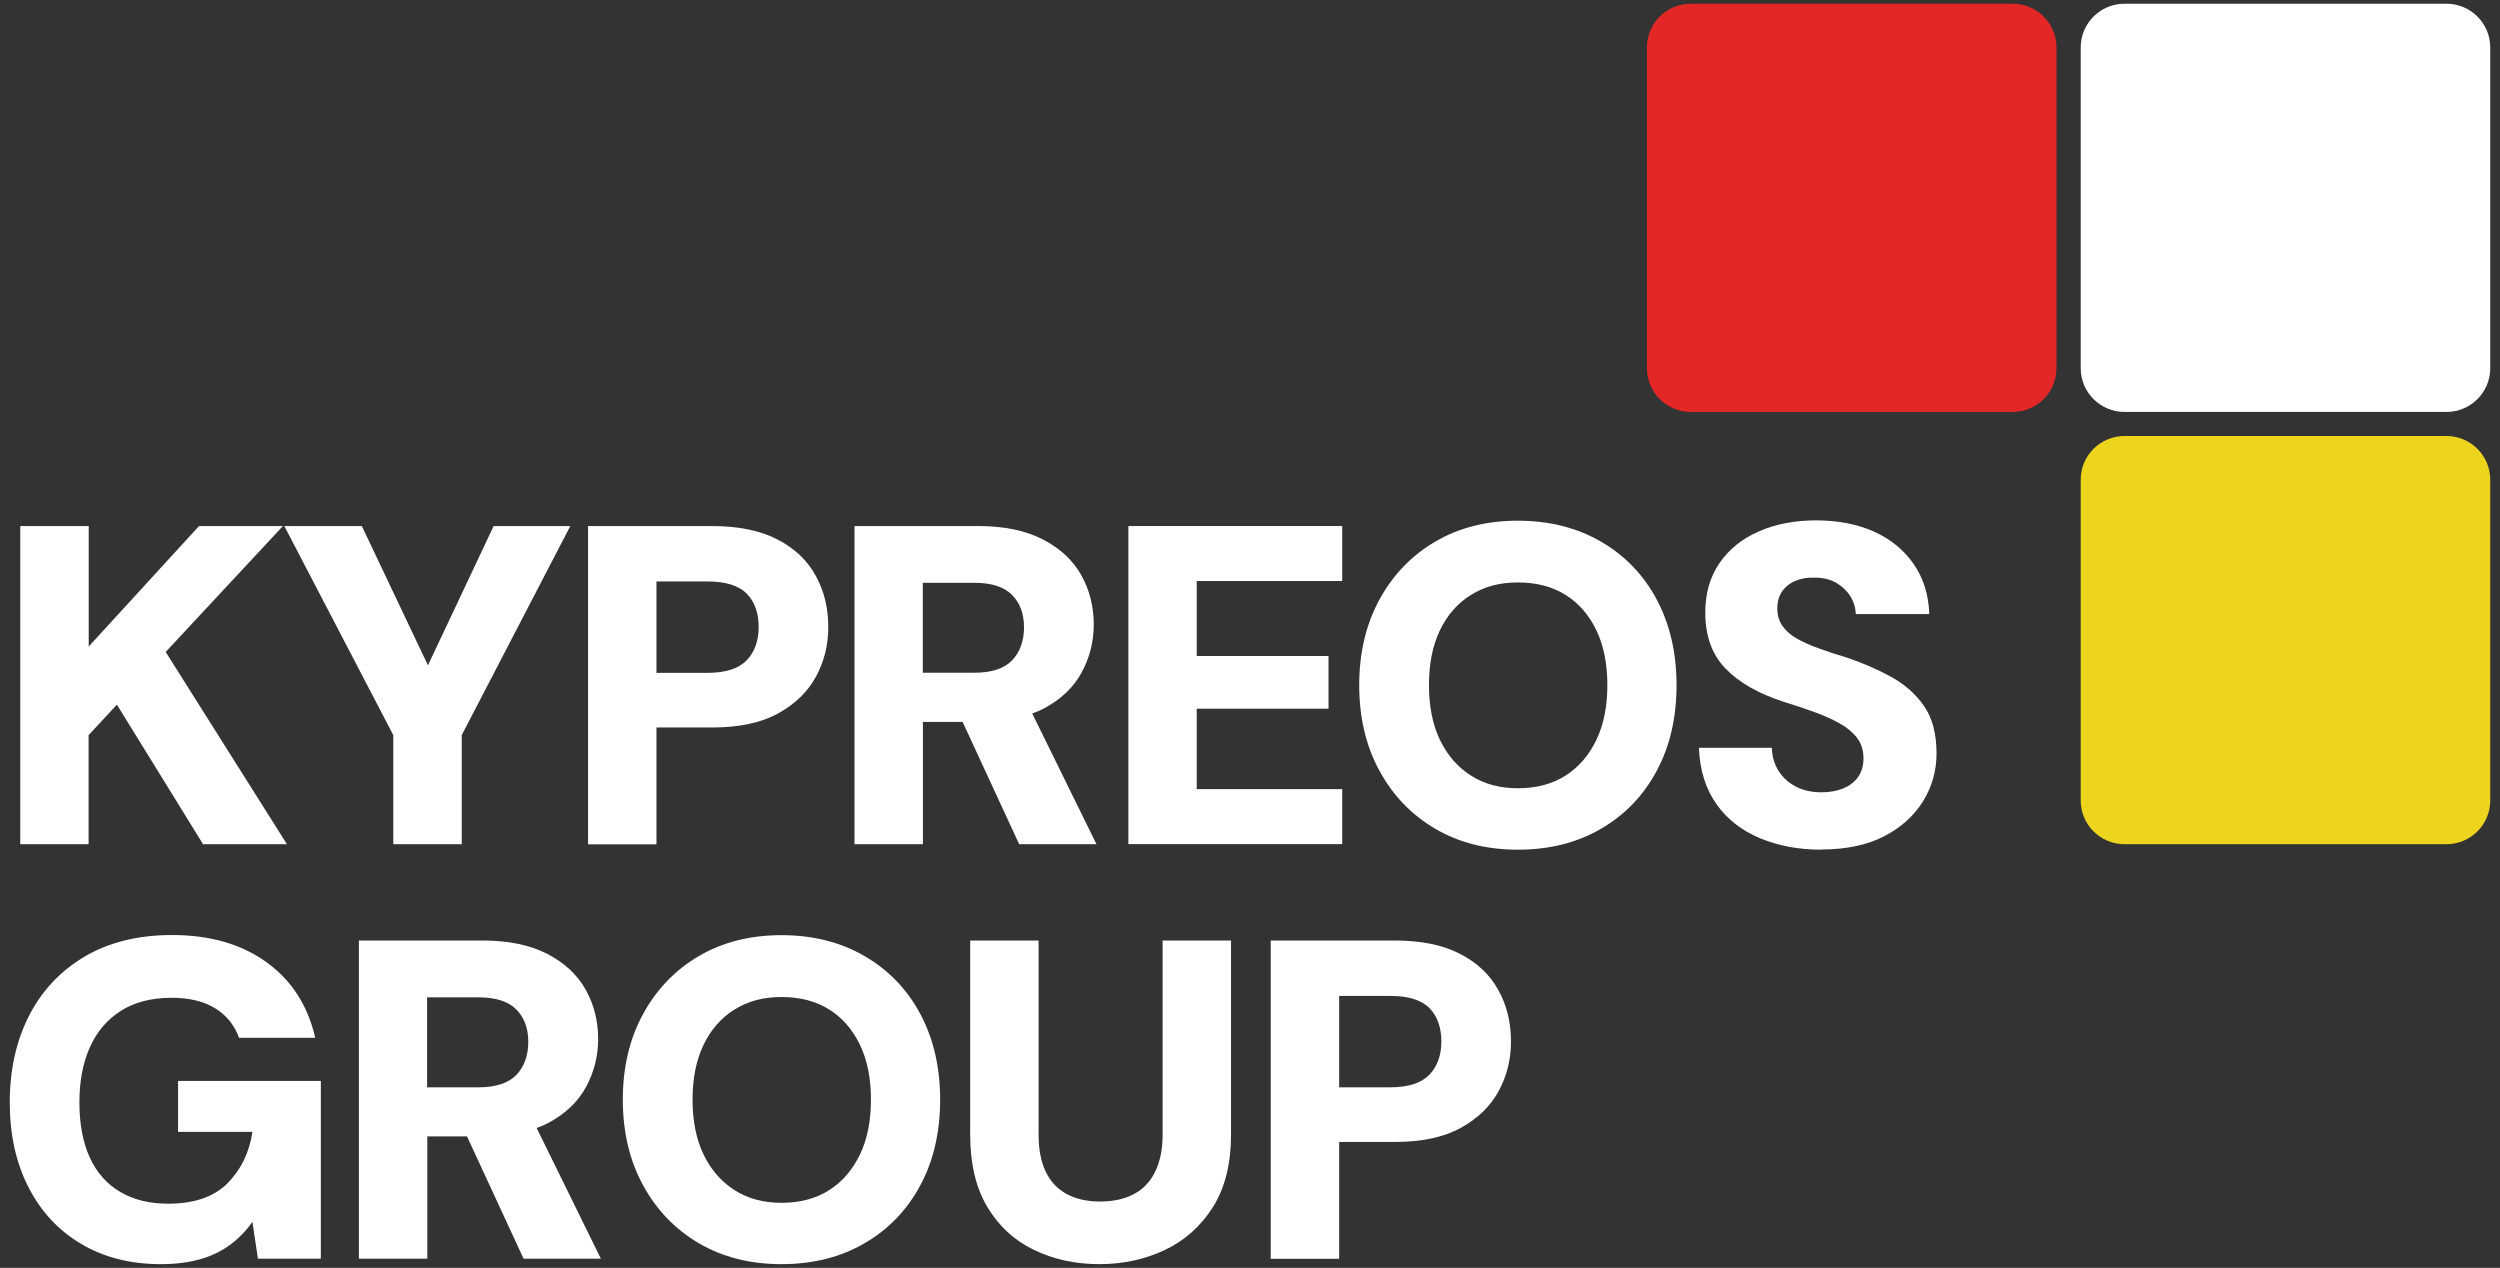
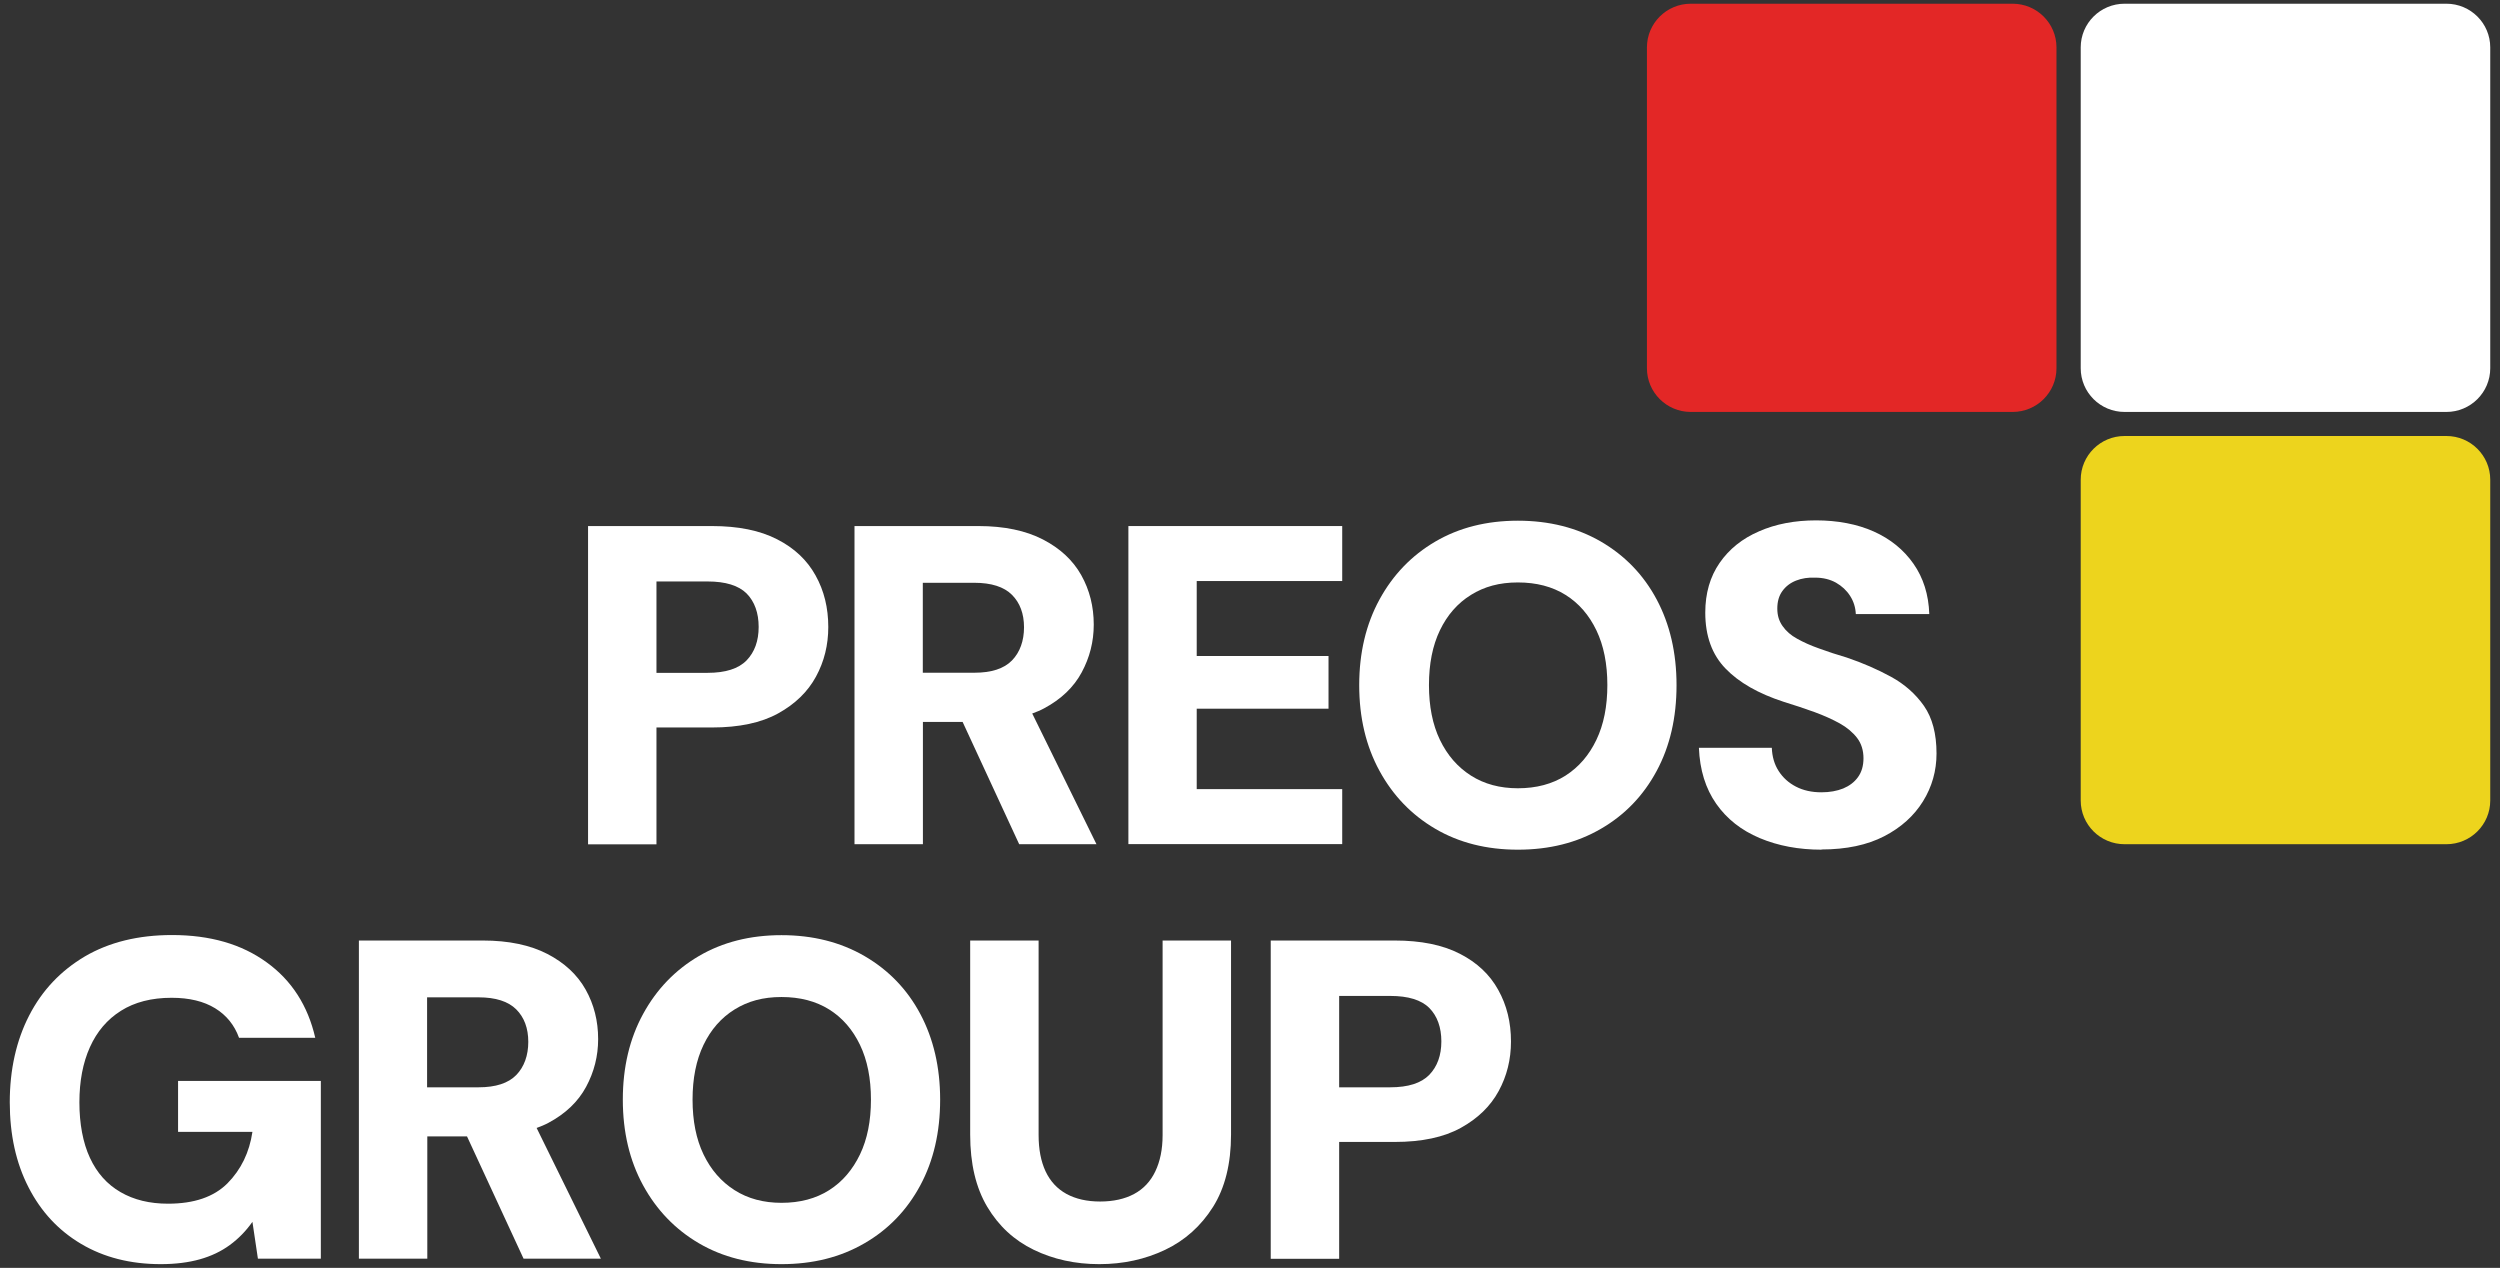
<svg xmlns="http://www.w3.org/2000/svg" width="140" height="71" viewBox="0 0 140 71" fill="none">
  <rect x="0" y="0" width="140" height="71" fill="#333333" stroke="none" />
  <g id="logo" clip-path="url(#clip0_226_241)">
    <g id="Group 1">
      <g id="Group">
-         <path id="Vector" d="M1.136 47.276V29.459H4.968V36.204L11.145 29.459H15.842L9.278 36.51L16.069 47.276H11.372L6.546 39.46L4.961 41.168V47.276H1.13H1.136Z" fill="white" />
-         <path id="Vector_2" d="M22.025 47.276V41.168L15.922 29.459H20.263L24.322 38.01H23.61L27.644 29.459H31.936L25.857 41.168V47.276H22.025Z" fill="white" />
        <path id="Vector_3" d="M32.931 47.276V29.459H39.875C41.337 29.459 42.553 29.704 43.517 30.2C44.481 30.689 45.199 31.369 45.672 32.225C46.151 33.082 46.384 34.043 46.384 35.114C46.384 36.118 46.157 37.042 45.697 37.887C45.236 38.738 44.53 39.423 43.578 39.95C42.626 40.476 41.392 40.739 39.875 40.739H36.762V47.282H32.931V47.276ZM36.762 37.679H39.624C40.631 37.679 41.355 37.447 41.81 36.981C42.258 36.516 42.485 35.892 42.485 35.108C42.485 34.325 42.258 33.688 41.81 33.235C41.361 32.789 40.631 32.562 39.624 32.562H36.762V37.679Z" fill="white" />
        <path id="Vector_4" d="M61.403 47.276L57.805 39.956C58.038 39.87 58.266 39.779 58.468 39.668C59.42 39.16 60.126 38.487 60.574 37.655C61.023 36.822 61.25 35.935 61.25 34.98C61.25 33.964 61.017 33.04 60.55 32.207C60.083 31.375 59.365 30.708 58.407 30.212C57.449 29.716 56.239 29.459 54.796 29.459H47.852V47.276H51.683V40.427H53.906L57.074 47.276H61.416H61.403ZM51.677 32.636H54.563C55.515 32.636 56.221 32.862 56.669 33.309C57.117 33.756 57.345 34.368 57.345 35.127C57.345 35.886 57.117 36.528 56.669 36.987C56.221 37.447 55.515 37.673 54.563 37.673H51.677V32.636Z" fill="white" />
        <path id="Vector_5" d="M63.19 47.276V29.459H75.164V32.538H67.016V36.736H74.397V39.687H67.016V44.191H75.164V47.27H63.19V47.276Z" fill="white" />
        <path id="Vector_6" d="M85.001 47.582C83.245 47.582 81.704 47.191 80.378 46.413C79.051 45.636 78.007 44.553 77.252 43.169C76.497 41.786 76.116 40.189 76.116 38.371C76.116 36.553 76.497 34.956 77.252 33.572C78.007 32.189 79.051 31.105 80.378 30.328C81.704 29.551 83.245 29.159 85.001 29.159C86.757 29.159 88.305 29.551 89.65 30.328C90.994 31.112 92.038 32.189 92.775 33.572C93.512 34.956 93.886 36.553 93.886 38.371C93.886 40.189 93.518 41.786 92.775 43.169C92.032 44.553 90.994 45.636 89.65 46.413C88.305 47.197 86.757 47.582 85.001 47.582ZM85.001 44.143C86.039 44.143 86.929 43.904 87.672 43.433C88.415 42.955 88.986 42.294 89.398 41.431C89.809 40.574 90.012 39.552 90.012 38.365C90.012 37.177 89.809 36.155 89.398 35.298C88.986 34.441 88.415 33.78 87.672 33.315C86.929 32.85 86.039 32.617 85.001 32.617C83.964 32.617 83.122 32.85 82.373 33.315C81.624 33.78 81.047 34.441 80.635 35.298C80.224 36.155 80.022 37.177 80.022 38.365C80.022 39.552 80.224 40.574 80.635 41.431C81.047 42.288 81.624 42.955 82.373 43.433C83.122 43.91 84 44.143 85.001 44.143Z" fill="white" />
        <path id="Vector_7" d="M102.01 47.582C100.733 47.582 99.578 47.368 98.547 46.934C97.515 46.499 96.704 45.862 96.109 45.012C95.513 44.161 95.188 43.12 95.139 41.878H99.222C99.24 42.367 99.363 42.802 99.603 43.175C99.842 43.549 100.168 43.843 100.573 44.051C100.984 44.265 101.457 44.369 102.004 44.369C102.464 44.369 102.869 44.295 103.219 44.155C103.569 44.008 103.846 43.8 104.048 43.518C104.251 43.237 104.355 42.888 104.355 42.459C104.355 42.031 104.239 41.639 103.999 41.327C103.76 41.015 103.434 40.739 103.029 40.513C102.618 40.286 102.145 40.072 101.611 39.876C101.076 39.681 100.499 39.491 99.885 39.301C98.473 38.842 97.386 38.224 96.631 37.44C95.876 36.663 95.495 35.616 95.495 34.306C95.495 33.223 95.765 32.293 96.299 31.522C96.833 30.75 97.57 30.157 98.51 29.753C99.443 29.343 100.511 29.141 101.703 29.141C102.894 29.141 104.005 29.349 104.933 29.765C105.86 30.181 106.603 30.781 107.155 31.57C107.708 32.36 108.003 33.297 108.04 34.386H103.926C103.907 34.013 103.803 33.676 103.606 33.37C103.41 33.064 103.146 32.819 102.814 32.629C102.483 32.446 102.096 32.348 101.654 32.348C101.261 32.33 100.904 32.385 100.579 32.513C100.254 32.642 100.002 32.837 99.811 33.101C99.621 33.364 99.529 33.688 99.529 34.08C99.529 34.472 99.627 34.778 99.824 35.059C100.02 35.341 100.29 35.58 100.64 35.769C100.99 35.965 101.396 36.149 101.868 36.314C102.335 36.486 102.851 36.657 103.416 36.822C104.319 37.128 105.147 37.489 105.909 37.906C106.664 38.322 107.278 38.866 107.745 39.534C108.211 40.207 108.445 41.088 108.445 42.196C108.445 43.163 108.193 44.057 107.69 44.871C107.186 45.685 106.461 46.34 105.516 46.829C104.57 47.319 103.397 47.57 102.004 47.57L102.01 47.582Z" fill="white" />
      </g>
      <g id="Group_2">
        <path id="Vector_8" d="M9.002 70.792C7.301 70.792 5.815 70.412 4.544 69.659C3.273 68.906 2.291 67.848 1.597 66.489C0.897 65.13 0.547 63.545 0.547 61.727C0.547 59.909 0.909 58.275 1.634 56.867C2.358 55.459 3.402 54.358 4.759 53.556C6.122 52.76 7.75 52.362 9.635 52.362C11.765 52.362 13.528 52.87 14.934 53.892C16.34 54.908 17.242 56.322 17.654 58.116H13.386C13.128 57.406 12.686 56.855 12.048 56.463C11.409 56.071 10.599 55.876 9.61 55.876C8.486 55.876 7.541 56.12 6.773 56.604C6.006 57.087 5.428 57.767 5.035 58.642C4.642 59.517 4.446 60.546 4.446 61.733C4.446 62.92 4.642 63.992 5.035 64.836C5.428 65.687 5.999 66.324 6.749 66.758C7.498 67.193 8.382 67.407 9.407 67.407C10.869 67.407 11.98 67.028 12.742 66.262C13.497 65.497 13.963 64.543 14.136 63.386H9.972V60.533H17.967V70.486H14.443L14.136 68.423C13.779 68.931 13.356 69.366 12.87 69.721C12.386 70.076 11.821 70.345 11.188 70.522C10.556 70.7 9.819 70.792 9.002 70.792Z" fill="white" />
        <path id="Vector_9" d="M33.649 70.486L30.051 63.166C30.285 63.08 30.512 62.988 30.714 62.878C31.666 62.37 32.372 61.697 32.821 60.864C33.269 60.032 33.496 59.144 33.496 58.189C33.496 57.173 33.263 56.249 32.796 55.417C32.329 54.584 31.611 53.917 30.653 53.421C29.695 52.925 28.485 52.669 27.042 52.669H20.098V70.486H23.929V63.637H26.152L29.32 70.486H33.662H33.649ZM23.917 55.851H26.803C27.755 55.851 28.461 56.078 28.909 56.525C29.357 56.971 29.584 57.583 29.584 58.342C29.584 59.101 29.357 59.744 28.909 60.203C28.461 60.662 27.755 60.889 26.803 60.889H23.917V55.851Z" fill="white" />
        <path id="Vector_10" d="M43.763 70.792C42.007 70.792 40.466 70.4 39.139 69.623C37.813 68.846 36.769 67.762 36.014 66.379C35.259 64.996 34.878 63.398 34.878 61.58C34.878 59.762 35.259 58.165 36.014 56.782C36.769 55.398 37.813 54.315 39.139 53.538C40.466 52.76 42.007 52.369 43.763 52.369C45.519 52.369 47.066 52.76 48.411 53.538C49.756 54.321 50.8 55.398 51.537 56.782C52.273 58.165 52.648 59.762 52.648 61.58C52.648 63.398 52.28 64.996 51.537 66.379C50.794 67.762 49.756 68.846 48.411 69.623C47.066 70.406 45.519 70.792 43.763 70.792ZM43.763 67.358C44.801 67.358 45.691 67.12 46.434 66.648C47.177 66.177 47.748 65.504 48.16 64.647C48.571 63.79 48.773 62.768 48.773 61.58C48.773 60.393 48.571 59.371 48.16 58.514C47.748 57.657 47.177 56.996 46.434 56.531C45.691 56.066 44.801 55.833 43.763 55.833C42.725 55.833 41.884 56.066 41.135 56.531C40.386 56.996 39.809 57.657 39.397 58.514C38.986 59.371 38.783 60.393 38.783 61.58C38.783 62.768 38.986 63.79 39.397 64.647C39.809 65.504 40.386 66.171 41.135 66.648C41.884 67.126 42.762 67.358 43.763 67.358Z" fill="white" />
        <path id="Vector_11" d="M61.557 70.792C60.212 70.792 58.991 70.522 57.892 69.99C56.792 69.457 55.927 68.656 55.288 67.585C54.649 66.513 54.33 65.167 54.33 63.539V52.669H58.162V63.563C58.162 64.359 58.291 65.038 58.555 65.602C58.819 66.159 59.212 66.581 59.727 66.862C60.249 67.144 60.87 67.285 61.606 67.285C62.343 67.285 62.988 67.144 63.51 66.862C64.032 66.581 64.425 66.165 64.695 65.602C64.965 65.038 65.106 64.365 65.106 63.563V52.669H68.938V63.539C68.938 65.167 68.6 66.52 67.931 67.585C67.255 68.656 66.365 69.457 65.248 69.99C64.13 70.522 62.902 70.792 61.557 70.792Z" fill="white" />
        <path id="Vector_12" d="M71.161 70.486V52.669H78.106C79.567 52.669 80.783 52.913 81.747 53.409C82.711 53.899 83.43 54.578 83.902 55.435C84.381 56.292 84.615 57.253 84.615 58.324C84.615 59.328 84.387 60.252 83.927 61.097C83.466 61.947 82.76 62.633 81.808 63.159C80.857 63.686 79.623 63.949 78.106 63.949H74.993V70.492H71.161V70.486ZM74.993 60.889H77.854C78.861 60.889 79.586 60.656 80.04 60.191C80.488 59.726 80.716 59.101 80.716 58.318C80.716 57.534 80.488 56.898 80.04 56.445C79.592 55.998 78.861 55.772 77.854 55.772H74.993V60.889Z" fill="white" />
      </g>
      <path id="Vector_13" d="M136.998 24.416H118.976C117.619 24.416 116.52 25.512 116.52 26.864V44.828C116.52 46.18 117.619 47.276 118.976 47.276H136.998C138.354 47.276 139.454 46.18 139.454 44.828V26.864C139.454 25.512 138.354 24.416 136.998 24.416Z" fill="#EDD41D" />
      <path id="Vector_14" d="M136.998 0.208H118.976C117.619 0.208 116.52 1.304 116.52 2.656V20.62C116.52 21.973 117.619 23.069 118.976 23.069H136.998C138.354 23.069 139.454 21.973 139.454 20.62V2.656C139.454 1.304 138.354 0.208 136.998 0.208Z" fill="white" />
      <path id="Vector_15" d="M112.707 0.208H94.685C93.328 0.208 92.228 1.304 92.228 2.656V20.62C92.228 21.973 93.328 23.069 94.685 23.069H112.707C114.063 23.069 115.163 21.973 115.163 20.62V2.656C115.163 1.304 114.063 0.208 112.707 0.208Z" fill="#E32726" />
    </g>
  </g>
  <defs>
    <clipPath id="clip0_226_241">
      <rect width="140" height="71" fill="white" />
    </clipPath>
  </defs>
</svg>